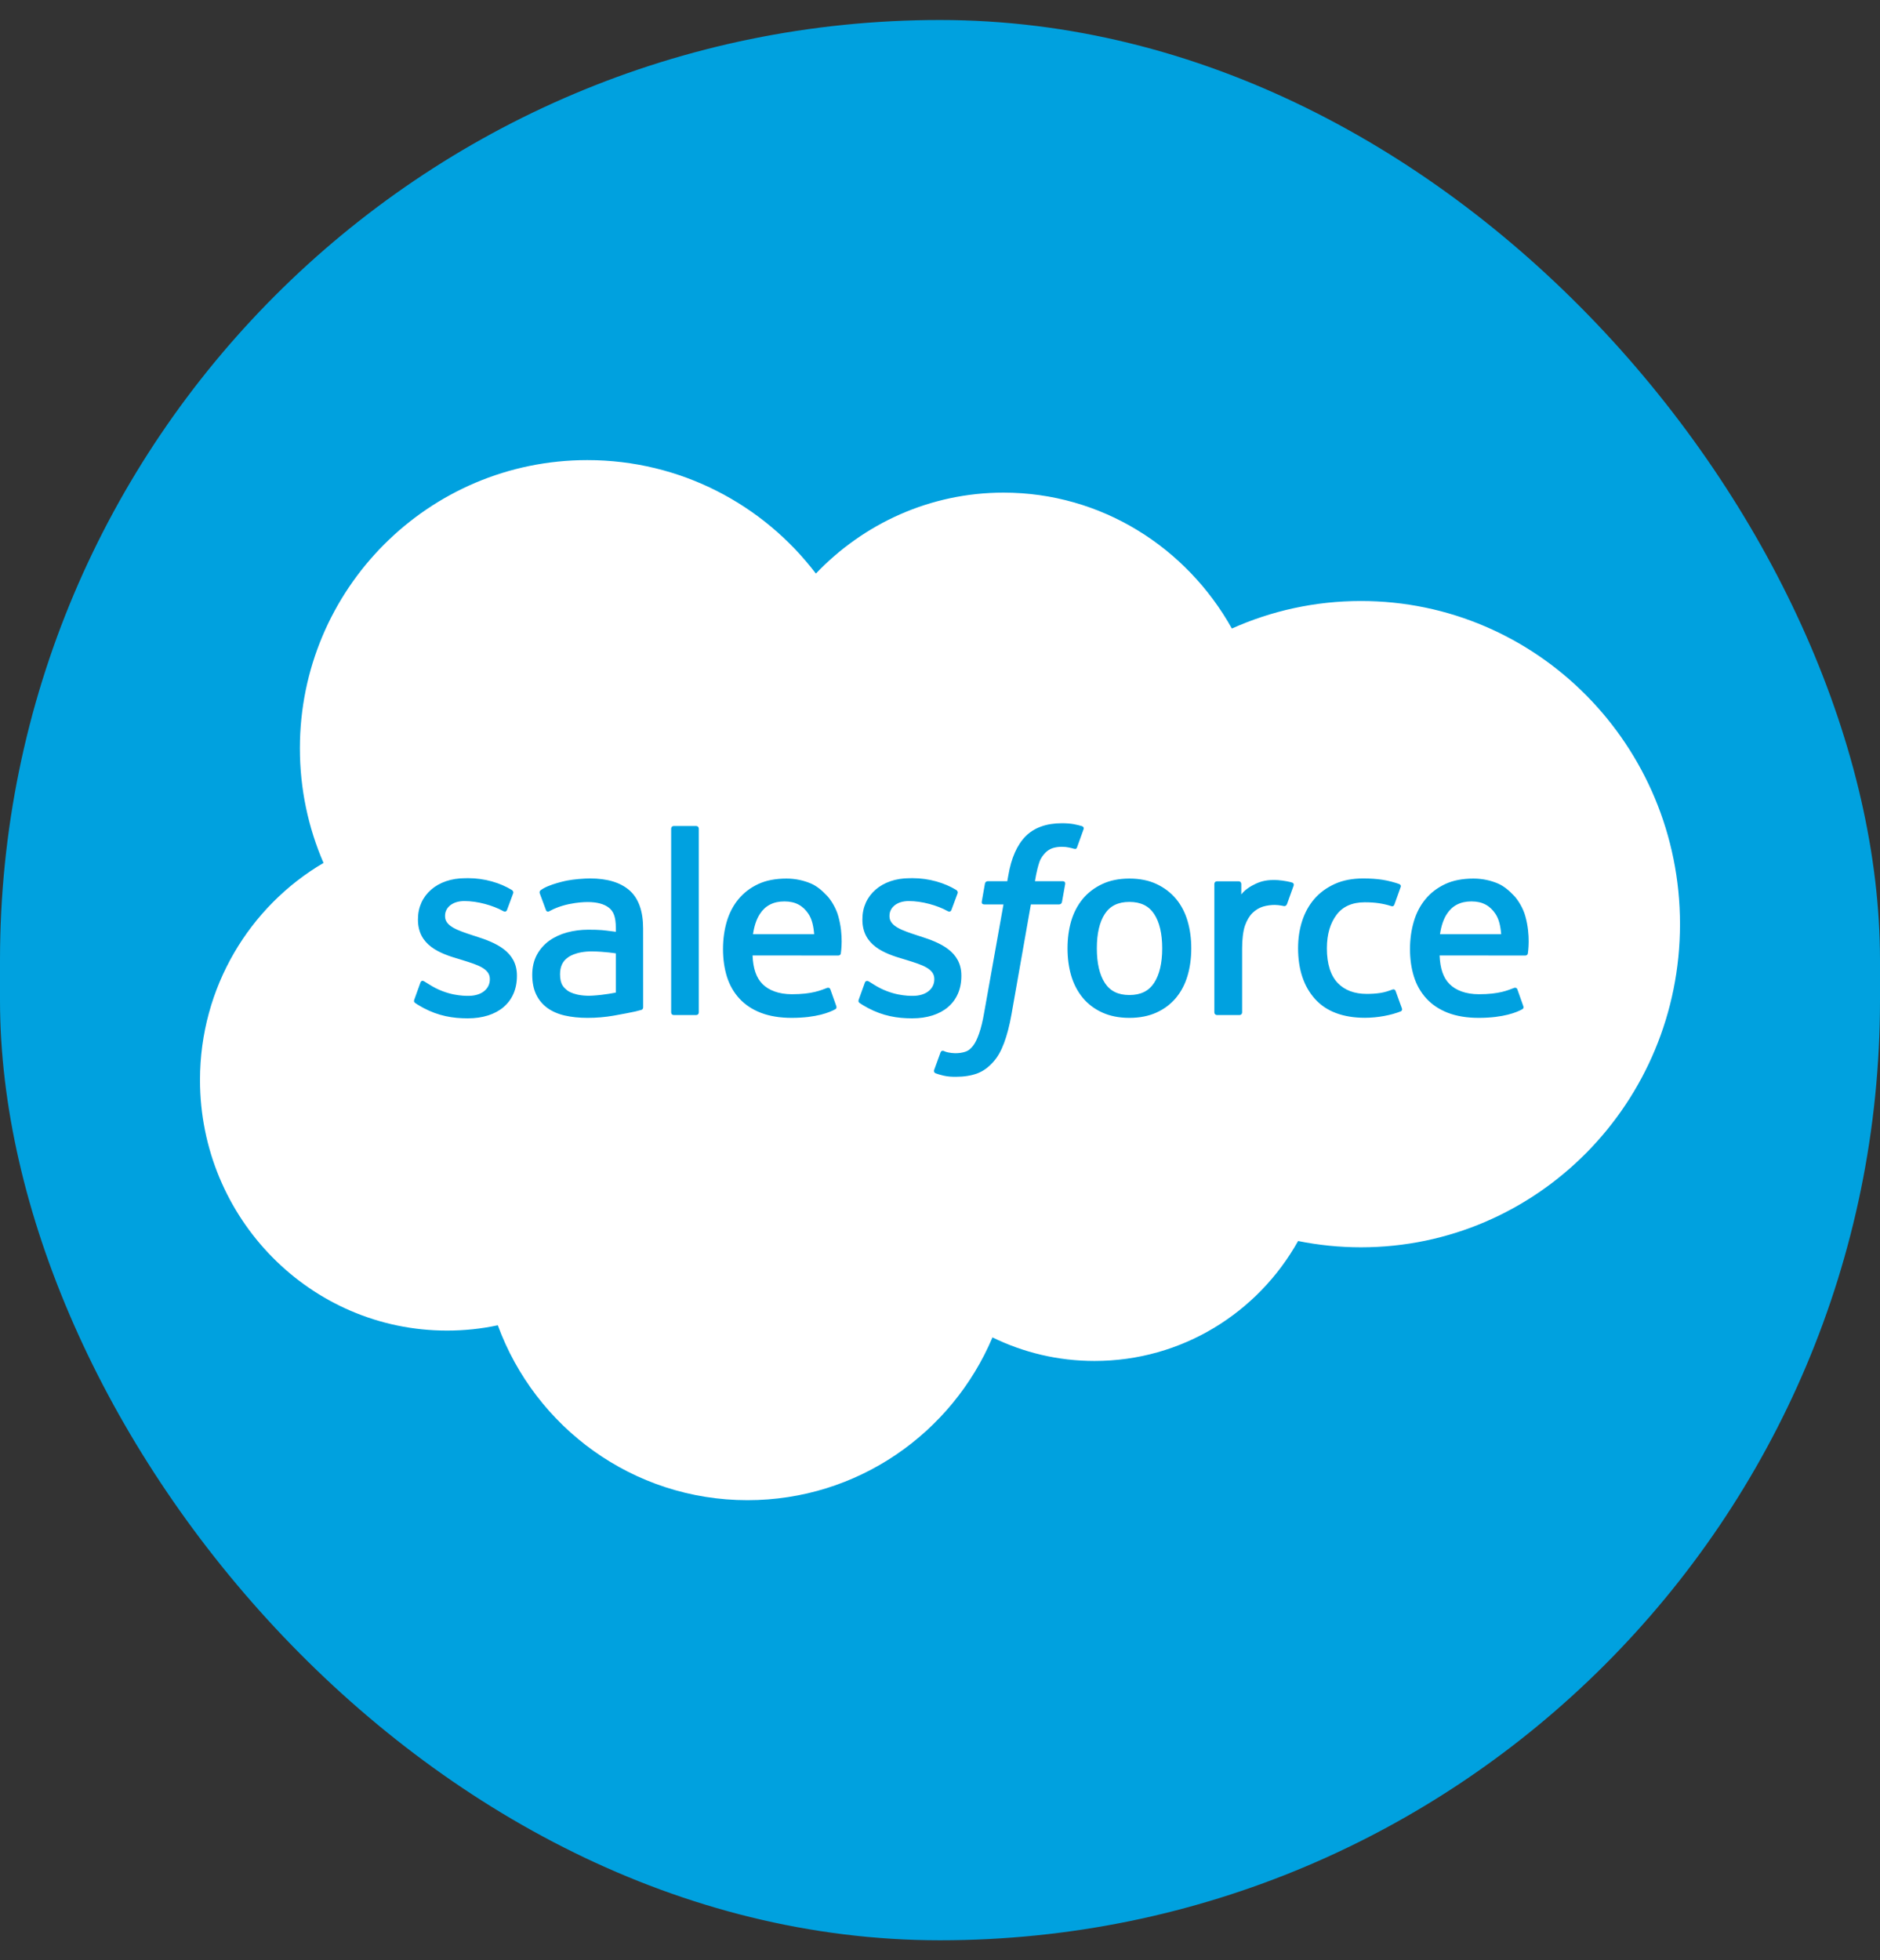
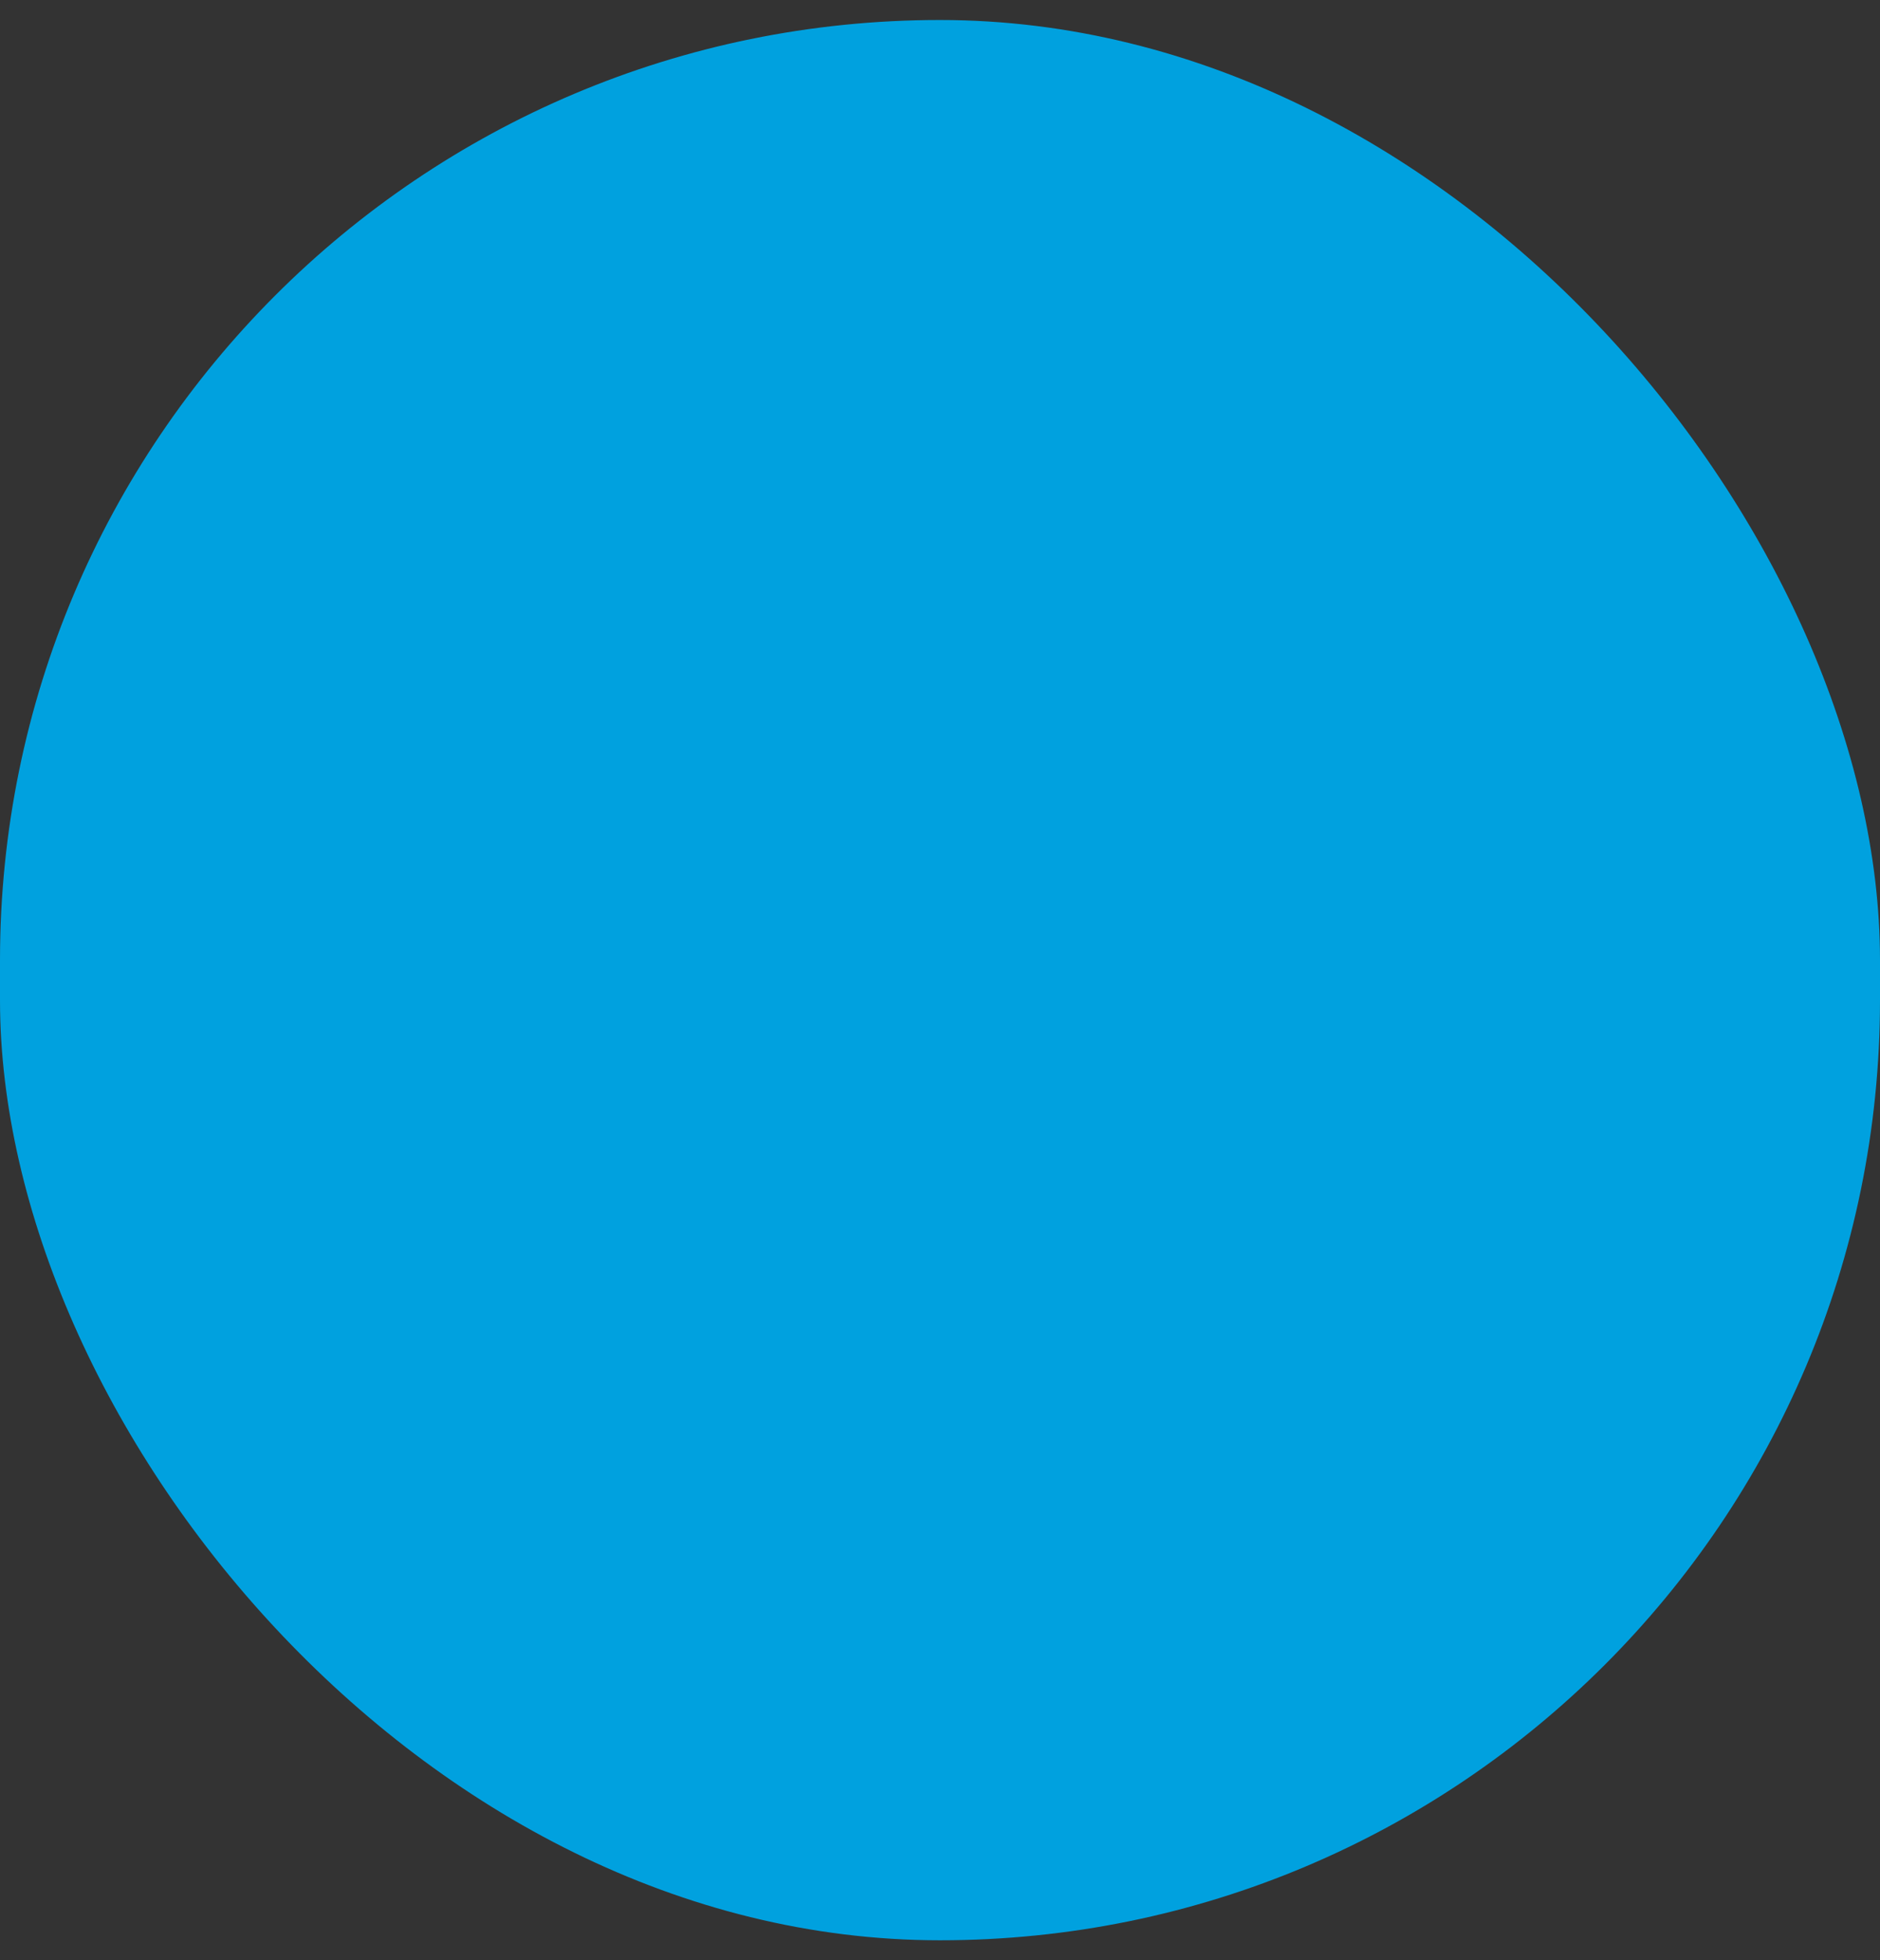
<svg xmlns="http://www.w3.org/2000/svg" width="47" height="49" viewBox="0 0 47 49" fill="none">
  <rect x="0" y="0" width="47" height="49" fill="#333333" stroke="none" />
  <rect y="0.5" width="47" height="48" rx="23.5" fill="#00A1DF" />
  <g clip-path="url(#clip0_2990_731)">
    <path d="M20.397 14.337C21.59 13.088 23.252 12.314 25.089 12.314C27.532 12.314 29.662 13.681 30.797 15.711C31.783 15.269 32.875 15.023 34.023 15.023C38.429 15.023 42 18.639 42 23.1C42 27.561 38.429 31.178 34.023 31.178C33.496 31.178 32.969 31.125 32.452 31.021C31.453 32.81 29.549 34.019 27.363 34.019C26.448 34.019 25.582 33.807 24.812 33.43C23.799 35.822 21.439 37.499 18.688 37.499C15.823 37.499 13.382 35.679 12.445 33.127C12.035 33.215 11.611 33.26 11.176 33.26C7.765 33.26 5 30.456 5 26.996C5 24.678 6.242 22.653 8.088 21.57C7.708 20.693 7.497 19.724 7.497 18.705C7.497 14.726 10.714 11.501 14.683 11.501C17.013 11.501 19.084 12.613 20.397 14.337Z" fill="white" />
    <path d="M10.359 24.983C10.336 25.044 10.367 25.056 10.375 25.067C10.444 25.118 10.515 25.154 10.586 25.195C10.964 25.396 11.32 25.455 11.693 25.455C12.451 25.455 12.923 25.05 12.923 24.397V24.384C12.923 23.781 12.391 23.562 11.892 23.404L11.827 23.383C11.451 23.26 11.126 23.154 11.126 22.906V22.892C11.126 22.68 11.316 22.523 11.61 22.523C11.937 22.523 12.325 22.632 12.574 22.771C12.574 22.771 12.648 22.818 12.675 22.747C12.689 22.709 12.816 22.367 12.829 22.33C12.843 22.29 12.818 22.26 12.792 22.244C12.507 22.07 12.113 21.951 11.705 21.951L11.629 21.952C10.934 21.952 10.449 22.373 10.449 22.977V22.989C10.449 23.626 10.984 23.832 11.486 23.976L11.566 24.001C11.931 24.114 12.246 24.21 12.246 24.469V24.481C12.246 24.717 12.042 24.893 11.712 24.893C11.584 24.893 11.175 24.89 10.734 24.61C10.681 24.579 10.65 24.556 10.608 24.532C10.587 24.518 10.533 24.494 10.509 24.566L10.359 24.983ZM21.47 24.983C21.447 25.044 21.479 25.056 21.486 25.067C21.555 25.118 21.626 25.154 21.697 25.195C22.075 25.396 22.431 25.455 22.804 25.455C23.562 25.455 24.034 25.05 24.034 24.397V24.384C24.034 23.781 23.502 23.562 23.003 23.404L22.938 23.383C22.562 23.26 22.237 23.154 22.237 22.906V22.892C22.237 22.68 22.427 22.523 22.721 22.523C23.048 22.523 23.436 22.632 23.685 22.771C23.685 22.771 23.759 22.818 23.785 22.747C23.8 22.709 23.927 22.367 23.94 22.33C23.954 22.29 23.929 22.26 23.903 22.244C23.618 22.07 23.224 21.951 22.816 21.951L22.74 21.952C22.045 21.952 21.56 22.373 21.56 22.977V22.989C21.56 23.626 22.095 23.832 22.596 23.976L22.677 24.001C23.042 24.114 23.358 24.21 23.358 24.469V24.481C23.358 24.717 23.152 24.893 22.823 24.893C22.695 24.893 22.286 24.89 21.845 24.61C21.792 24.579 21.76 24.558 21.72 24.532C21.706 24.523 21.642 24.498 21.62 24.566L21.47 24.983ZM29.055 23.705C29.055 24.074 28.987 24.364 28.852 24.57C28.718 24.773 28.517 24.872 28.235 24.872C27.953 24.872 27.753 24.773 27.621 24.57C27.488 24.365 27.421 24.074 27.421 23.705C27.421 23.337 27.488 23.047 27.621 22.844C27.753 22.643 27.953 22.545 28.235 22.545C28.517 22.545 28.718 22.643 28.852 22.844C28.987 23.047 29.055 23.337 29.055 23.705ZM29.689 23.021C29.627 22.81 29.53 22.624 29.401 22.469C29.271 22.314 29.108 22.189 28.914 22.098C28.721 22.007 28.492 21.961 28.235 21.961C27.978 21.961 27.749 22.007 27.556 22.098C27.362 22.189 27.198 22.314 27.069 22.469C26.94 22.625 26.843 22.811 26.78 23.021C26.719 23.232 26.688 23.461 26.688 23.705C26.688 23.949 26.719 24.179 26.78 24.389C26.843 24.599 26.94 24.785 27.069 24.941C27.198 25.097 27.362 25.221 27.556 25.309C27.75 25.398 27.978 25.443 28.235 25.443C28.492 25.443 28.72 25.398 28.914 25.309C29.108 25.221 29.271 25.097 29.401 24.941C29.53 24.786 29.627 24.6 29.689 24.389C29.751 24.179 29.782 23.948 29.782 23.705C29.782 23.462 29.751 23.232 29.689 23.021ZM34.891 24.773C34.87 24.711 34.811 24.735 34.811 24.735C34.718 24.77 34.62 24.803 34.516 24.819C34.41 24.836 34.294 24.844 34.169 24.844C33.862 24.844 33.618 24.753 33.444 24.572C33.269 24.391 33.171 24.098 33.172 23.702C33.173 23.342 33.26 23.071 33.415 22.865C33.569 22.66 33.805 22.554 34.118 22.554C34.38 22.554 34.579 22.584 34.788 22.651C34.788 22.651 34.838 22.672 34.861 22.607C34.917 22.452 34.958 22.341 35.017 22.172C35.034 22.123 34.992 22.103 34.978 22.097C34.895 22.065 34.702 22.012 34.555 21.99C34.418 21.969 34.258 21.958 34.08 21.958C33.813 21.958 33.576 22.003 33.373 22.094C33.171 22.185 32.999 22.31 32.863 22.465C32.727 22.621 32.624 22.807 32.555 23.018C32.486 23.228 32.452 23.458 32.452 23.702C32.452 24.23 32.593 24.656 32.873 24.968C33.154 25.282 33.575 25.441 34.124 25.441C34.449 25.441 34.782 25.375 35.021 25.28C35.021 25.28 35.067 25.258 35.047 25.204L34.891 24.773ZM36 23.352C36.03 23.147 36.086 22.977 36.173 22.844C36.304 22.642 36.505 22.532 36.786 22.532C37.068 22.532 37.254 22.643 37.387 22.844C37.476 22.977 37.514 23.154 37.529 23.352H36ZM38.133 22.901C38.079 22.698 37.946 22.492 37.858 22.398C37.72 22.249 37.585 22.144 37.451 22.086C37.276 22.011 37.067 21.961 36.837 21.961C36.569 21.961 36.326 22.006 36.129 22.099C35.931 22.192 35.765 22.32 35.635 22.478C35.505 22.635 35.407 22.823 35.345 23.036C35.282 23.249 35.25 23.48 35.25 23.724C35.25 23.972 35.283 24.203 35.348 24.411C35.413 24.62 35.518 24.805 35.659 24.958C35.8 25.112 35.981 25.233 36.198 25.317C36.414 25.4 36.676 25.444 36.977 25.443C37.596 25.441 37.922 25.302 38.056 25.228C38.08 25.215 38.103 25.191 38.074 25.125L37.934 24.73C37.913 24.672 37.853 24.694 37.853 24.694C37.7 24.751 37.482 24.853 36.973 24.852C36.641 24.852 36.394 24.753 36.24 24.599C36.081 24.442 36.004 24.21 35.99 23.883L38.134 23.885C38.134 23.885 38.191 23.884 38.197 23.829C38.199 23.806 38.27 23.387 38.133 22.901ZM18.825 23.352C18.855 23.147 18.911 22.977 18.998 22.844C19.129 22.642 19.329 22.532 19.611 22.532C19.892 22.532 20.078 22.643 20.212 22.844C20.3 22.977 20.339 23.154 20.354 23.352H18.825ZM20.957 22.901C20.903 22.698 20.77 22.492 20.683 22.398C20.545 22.249 20.41 22.144 20.276 22.086C20.101 22.011 19.891 21.961 19.662 21.961C19.394 21.961 19.151 22.006 18.954 22.099C18.756 22.192 18.59 22.32 18.46 22.478C18.33 22.635 18.232 22.823 18.169 23.036C18.107 23.249 18.075 23.48 18.075 23.724C18.075 23.972 18.108 24.203 18.172 24.411C18.238 24.62 18.342 24.805 18.483 24.958C18.624 25.112 18.805 25.233 19.023 25.317C19.238 25.4 19.5 25.444 19.801 25.443C20.421 25.441 20.747 25.302 20.881 25.228C20.905 25.215 20.927 25.191 20.899 25.125L20.759 24.73C20.738 24.672 20.678 24.694 20.678 24.694C20.525 24.751 20.307 24.853 19.797 24.852C19.465 24.852 19.219 24.753 19.064 24.599C18.906 24.442 18.828 24.21 18.814 23.883L20.959 23.885C20.959 23.885 21.015 23.884 21.021 23.829C21.023 23.806 21.095 23.387 20.957 22.901ZM14.189 24.762C14.105 24.694 14.094 24.677 14.065 24.634C14.023 24.568 14.001 24.474 14.001 24.354C14.001 24.165 14.063 24.029 14.193 23.937C14.191 23.938 14.377 23.776 14.815 23.782C15.122 23.786 15.396 23.831 15.396 23.831V24.81H15.397C15.397 24.81 15.124 24.869 14.818 24.887C14.381 24.914 14.187 24.761 14.189 24.762ZM15.042 23.249C14.955 23.242 14.842 23.239 14.707 23.239C14.524 23.239 14.346 23.262 14.179 23.307C14.012 23.352 13.861 23.422 13.731 23.515C13.602 23.608 13.495 23.73 13.42 23.87C13.345 24.012 13.306 24.179 13.306 24.367C13.306 24.557 13.339 24.723 13.404 24.858C13.469 24.994 13.564 25.108 13.684 25.195C13.803 25.282 13.95 25.346 14.121 25.385C14.289 25.423 14.48 25.443 14.688 25.443C14.908 25.443 15.127 25.425 15.34 25.388C15.55 25.352 15.809 25.3 15.88 25.284C15.93 25.271 15.98 25.259 16.03 25.245C16.084 25.232 16.079 25.175 16.079 25.175L16.078 23.206C16.078 22.774 15.963 22.454 15.737 22.256C15.512 22.058 15.181 21.958 14.752 21.958C14.591 21.958 14.333 21.98 14.178 22.011C14.178 22.011 13.709 22.102 13.516 22.253C13.516 22.253 13.474 22.28 13.497 22.339L13.649 22.749C13.668 22.802 13.719 22.784 13.719 22.784C13.719 22.784 13.736 22.777 13.755 22.766C14.167 22.541 14.689 22.548 14.689 22.548C14.921 22.548 15.099 22.594 15.219 22.687C15.336 22.777 15.396 22.913 15.396 23.2V23.291C15.211 23.264 15.042 23.249 15.042 23.249ZM32.34 22.14C32.356 22.091 32.322 22.067 32.307 22.062C32.271 22.048 32.089 22.009 31.948 22C31.679 21.984 31.529 22.029 31.395 22.09C31.262 22.15 31.115 22.247 31.032 22.358V22.096C31.032 22.06 31.007 22.03 30.971 22.03H30.421C30.385 22.03 30.359 22.059 30.359 22.096V25.307C30.359 25.343 30.389 25.373 30.425 25.373H30.988C31.005 25.373 31.022 25.366 31.034 25.353C31.046 25.341 31.053 25.325 31.053 25.307V23.703C31.053 23.488 31.077 23.273 31.124 23.138C31.171 23.005 31.234 22.898 31.312 22.821C31.39 22.745 31.479 22.691 31.577 22.661C31.677 22.631 31.787 22.62 31.865 22.62C31.977 22.62 32.1 22.649 32.1 22.649C32.141 22.654 32.164 22.629 32.178 22.591C32.215 22.493 32.319 22.198 32.34 22.14Z" fill="#00A1E0" />
-     <path d="M27.051 20.651C26.982 20.63 26.92 20.616 26.839 20.6C26.757 20.586 26.659 20.578 26.548 20.578C26.16 20.578 25.854 20.688 25.639 20.905C25.426 21.121 25.281 21.45 25.208 21.882L25.182 22.027H24.695C24.695 22.027 24.636 22.025 24.623 22.09L24.544 22.538C24.538 22.58 24.556 22.607 24.613 22.607H25.087L24.606 25.302C24.569 25.518 24.526 25.697 24.478 25.832C24.431 25.965 24.385 26.066 24.328 26.139C24.273 26.208 24.222 26.26 24.132 26.29C24.058 26.315 23.973 26.327 23.88 26.327C23.828 26.327 23.759 26.318 23.708 26.308C23.657 26.298 23.63 26.287 23.592 26.27C23.592 26.27 23.536 26.249 23.514 26.305C23.497 26.351 23.37 26.699 23.355 26.742C23.34 26.785 23.361 26.818 23.388 26.828C23.451 26.851 23.498 26.865 23.584 26.886C23.703 26.914 23.804 26.916 23.898 26.916C24.096 26.916 24.276 26.888 24.425 26.834C24.575 26.779 24.705 26.684 24.821 26.556C24.946 26.418 25.025 26.273 25.1 26.075C25.174 25.879 25.238 25.635 25.288 25.352L25.772 22.607H26.478C26.478 22.607 26.537 22.609 26.55 22.544L26.63 22.097C26.635 22.054 26.617 22.027 26.56 22.027H25.874C25.878 22.012 25.909 21.77 25.987 21.542C26.021 21.445 26.084 21.366 26.137 21.312C26.19 21.259 26.251 21.222 26.317 21.2C26.385 21.178 26.463 21.167 26.547 21.167C26.612 21.167 26.676 21.174 26.724 21.185C26.79 21.199 26.816 21.206 26.833 21.212C26.903 21.233 26.913 21.212 26.927 21.178L27.09 20.726C27.107 20.678 27.066 20.657 27.051 20.651ZM17.47 25.307C17.47 25.343 17.444 25.372 17.409 25.372H16.84C16.804 25.372 16.779 25.343 16.779 25.307V20.713C16.779 20.677 16.804 20.648 16.84 20.648H17.409C17.444 20.648 17.47 20.677 17.47 20.713V25.307Z" fill="#00A1E0" />
+     <path d="M27.051 20.651C26.982 20.63 26.92 20.616 26.839 20.6C26.757 20.586 26.659 20.578 26.548 20.578C26.16 20.578 25.854 20.688 25.639 20.905C25.426 21.121 25.281 21.45 25.208 21.882L25.182 22.027H24.695C24.695 22.027 24.636 22.025 24.623 22.09L24.544 22.538C24.538 22.58 24.556 22.607 24.613 22.607H25.087L24.606 25.302C24.569 25.518 24.526 25.697 24.478 25.832C24.431 25.965 24.385 26.066 24.328 26.139C24.273 26.208 24.222 26.26 24.132 26.29C23.828 26.327 23.759 26.318 23.708 26.308C23.657 26.298 23.63 26.287 23.592 26.27C23.592 26.27 23.536 26.249 23.514 26.305C23.497 26.351 23.37 26.699 23.355 26.742C23.34 26.785 23.361 26.818 23.388 26.828C23.451 26.851 23.498 26.865 23.584 26.886C23.703 26.914 23.804 26.916 23.898 26.916C24.096 26.916 24.276 26.888 24.425 26.834C24.575 26.779 24.705 26.684 24.821 26.556C24.946 26.418 25.025 26.273 25.1 26.075C25.174 25.879 25.238 25.635 25.288 25.352L25.772 22.607H26.478C26.478 22.607 26.537 22.609 26.55 22.544L26.63 22.097C26.635 22.054 26.617 22.027 26.56 22.027H25.874C25.878 22.012 25.909 21.77 25.987 21.542C26.021 21.445 26.084 21.366 26.137 21.312C26.19 21.259 26.251 21.222 26.317 21.2C26.385 21.178 26.463 21.167 26.547 21.167C26.612 21.167 26.676 21.174 26.724 21.185C26.79 21.199 26.816 21.206 26.833 21.212C26.903 21.233 26.913 21.212 26.927 21.178L27.09 20.726C27.107 20.678 27.066 20.657 27.051 20.651ZM17.47 25.307C17.47 25.343 17.444 25.372 17.409 25.372H16.84C16.804 25.372 16.779 25.343 16.779 25.307V20.713C16.779 20.677 16.804 20.648 16.84 20.648H17.409C17.444 20.648 17.47 20.677 17.47 20.713V25.307Z" fill="#00A1E0" />
  </g>
  <defs>
    <clipPath id="clip0_2990_731">
-       <rect width="37" height="26" fill="white" transform="translate(5 11.5)" />
-     </clipPath>
+       </clipPath>
  </defs>
</svg>